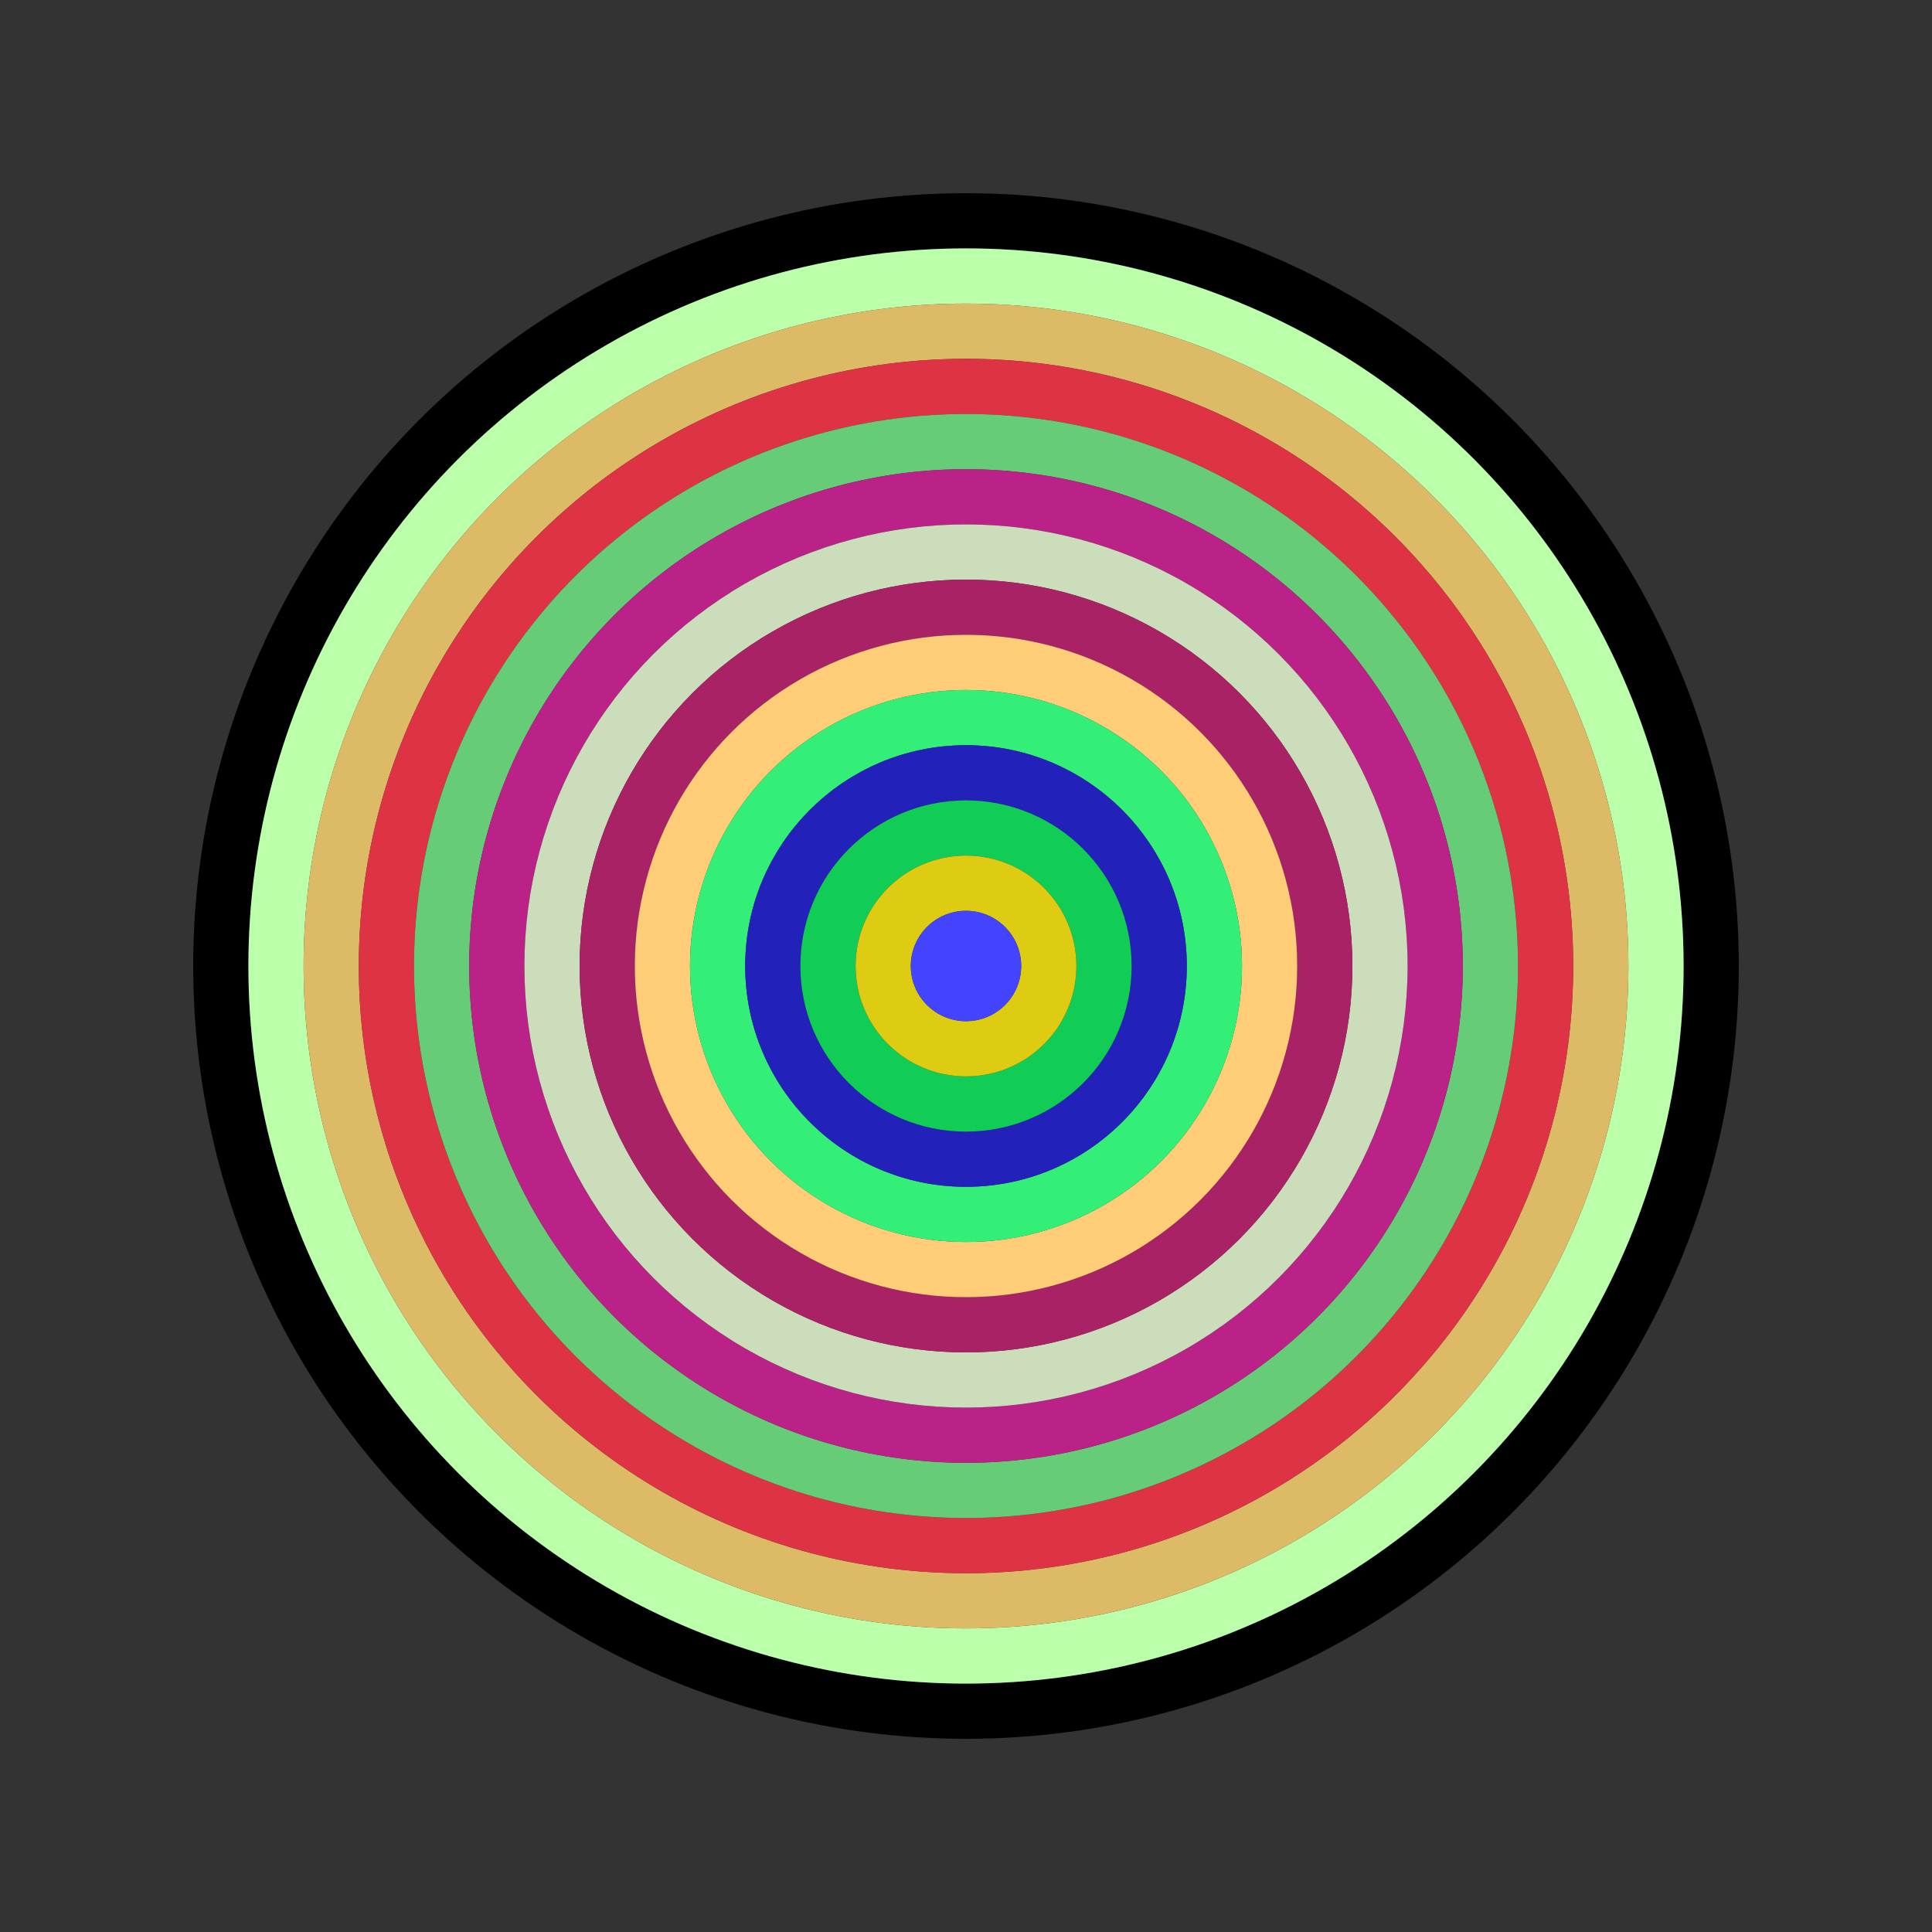
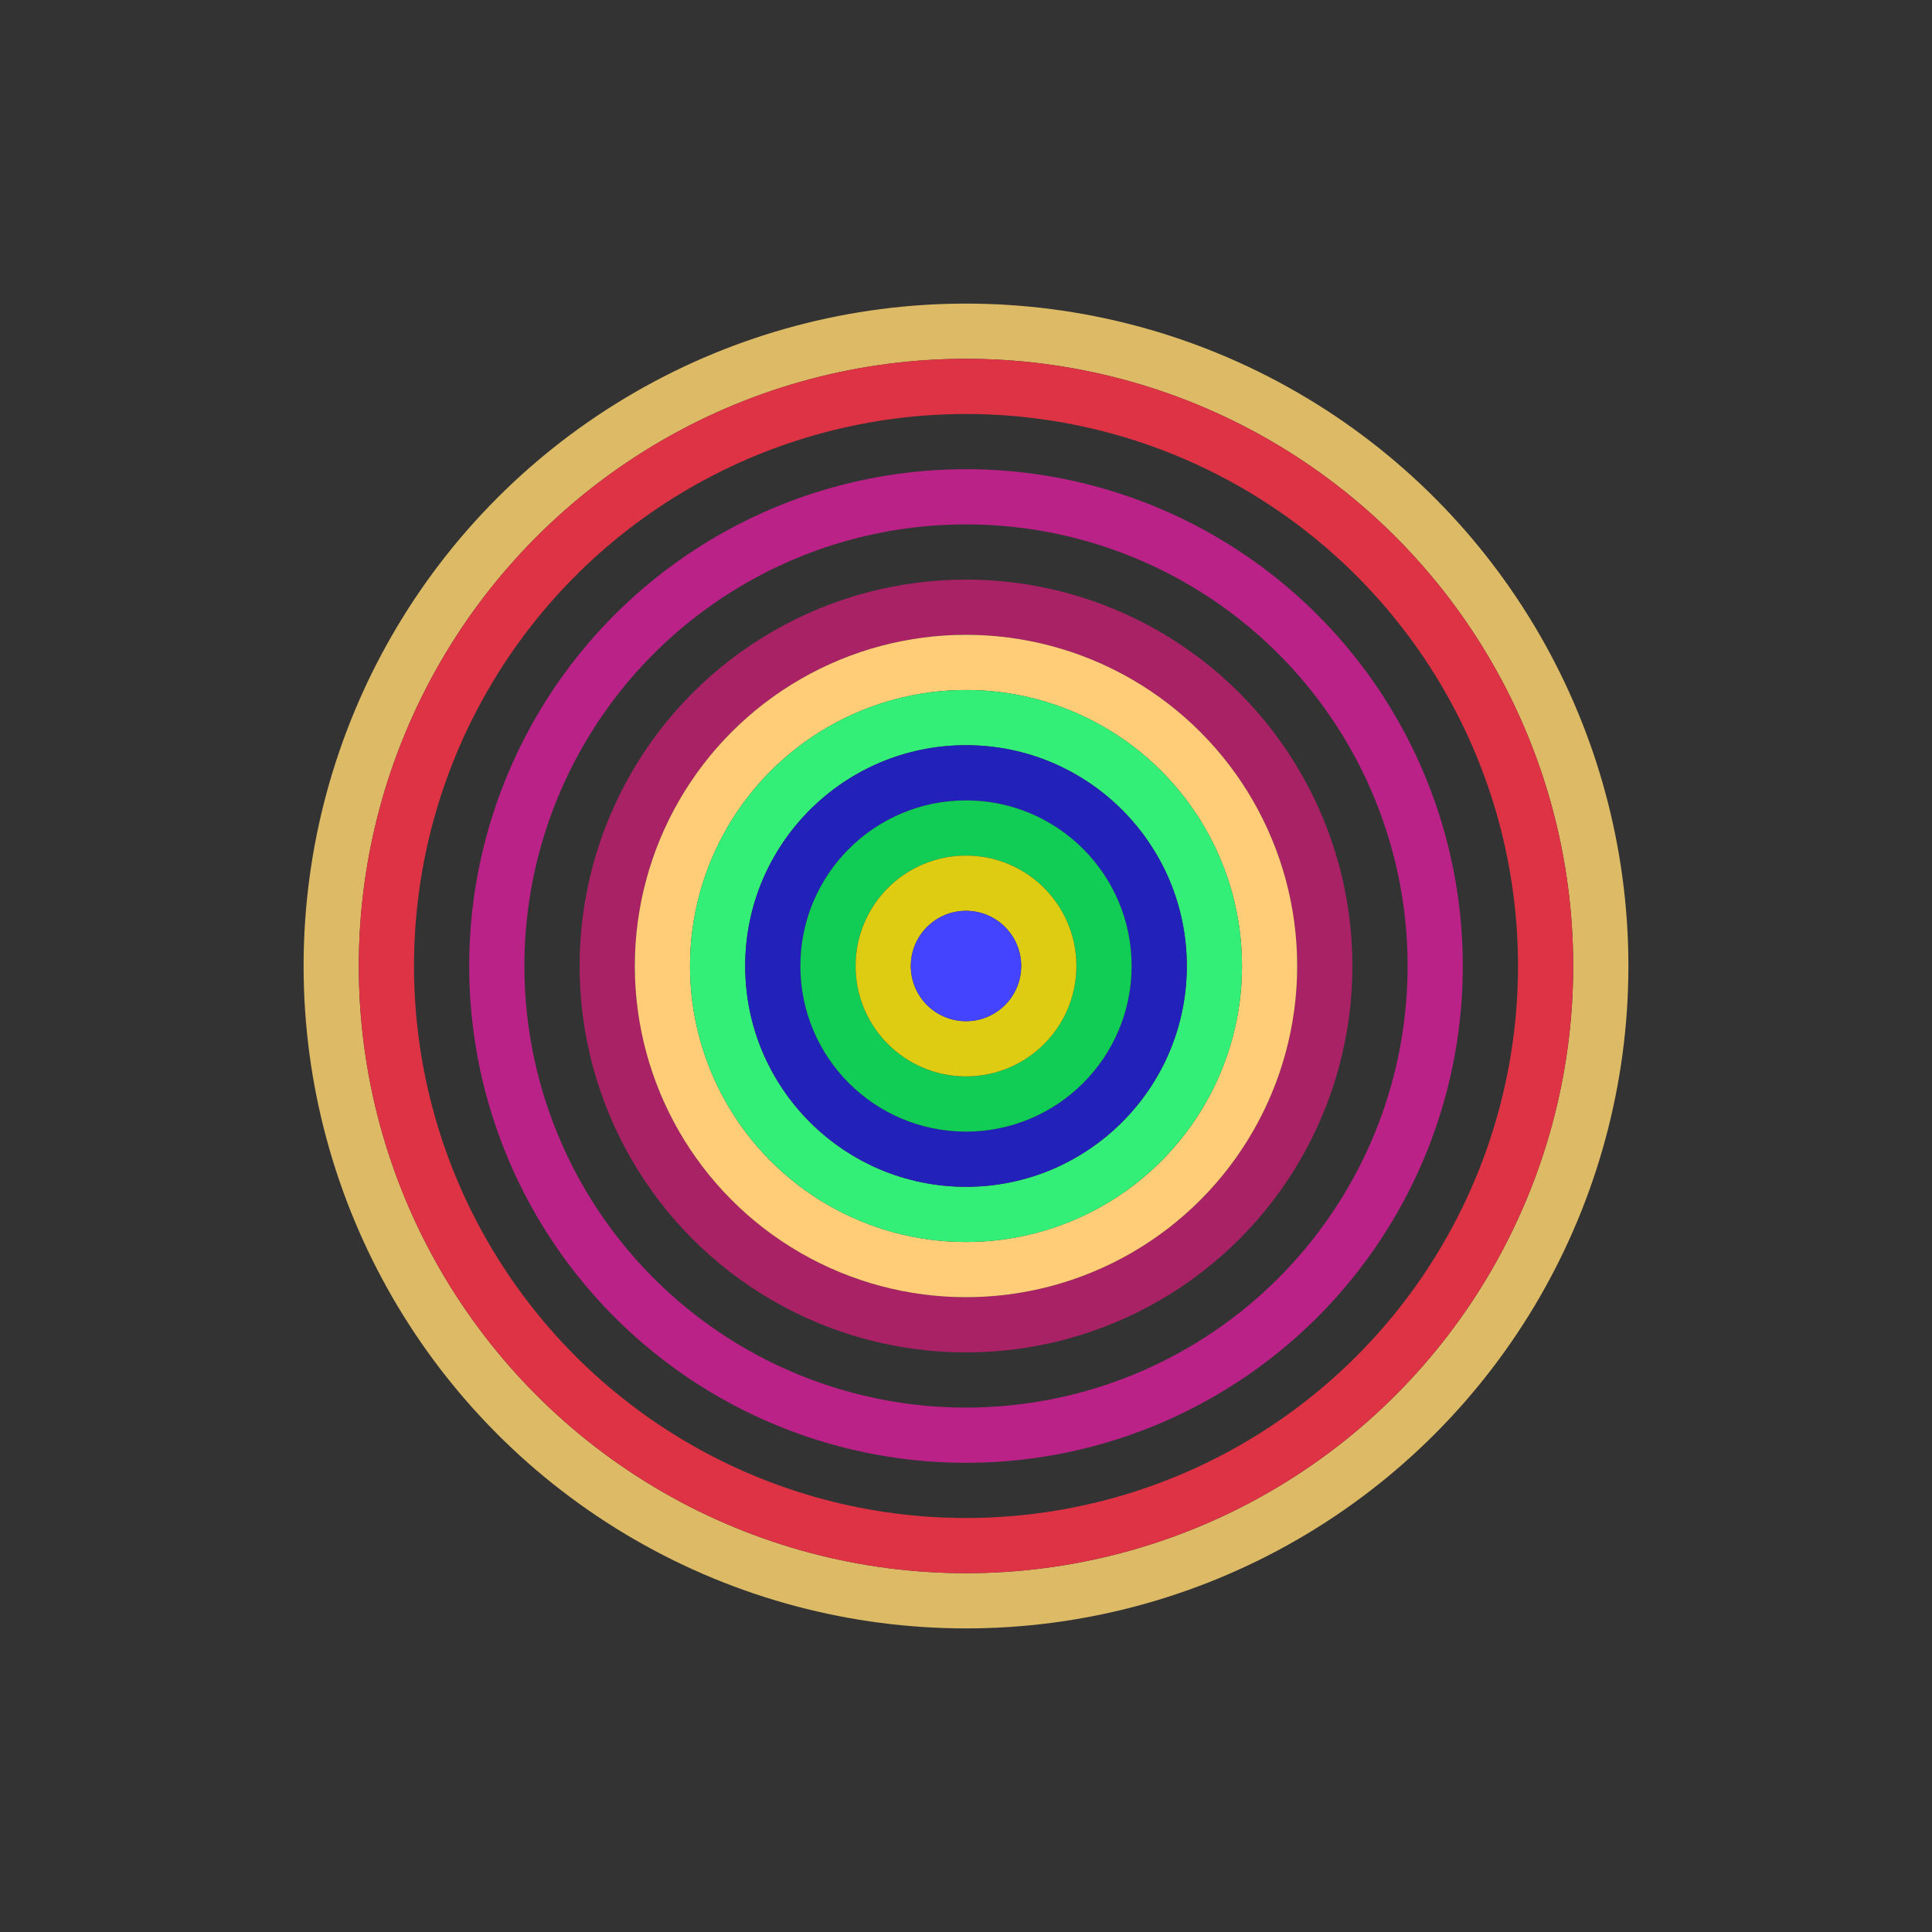
<svg xmlns="http://www.w3.org/2000/svg" id="0x0Bfadb6D346c7b28CdbA26fC73E722b1c5DC144f" viewBox="0 0 700 700">
  <rect x="0" y="0" width="700" height="700" fill="#333333" stroke="none" />
  <style>.a{stroke-width:20;}</style>
  <g class="a" fill="none">
-     <circle cx="350" cy="350" r="270" stroke="#000" />
-     <circle cx="350" cy="350" r="250" stroke="#Bfa" />
    <circle cx="350" cy="350" r="230" stroke="#db6" />
    <circle cx="350" cy="350" r="210" stroke="#D34" />
-     <circle cx="350" cy="350" r="190" stroke="#6c7" />
    <circle cx="350" cy="350" r="170" stroke="#b28" />
-     <circle cx="350" cy="350" r="150" stroke="#Cdb" />
    <circle cx="350" cy="350" r="130" stroke="#A26" />
    <circle cx="350" cy="350" r="110" stroke="#fC7" />
    <circle cx="350" cy="350" r="90" stroke="#3E7" />
    <circle cx="350" cy="350" r="70" stroke="#22b" />
    <circle cx="350" cy="350" r="50" stroke="#1c5" />
    <circle cx="350" cy="350" r="30" stroke="#DC1" />
    <circle cx="350" cy="350" r="10" stroke="#44f" />
  </g>
</svg>